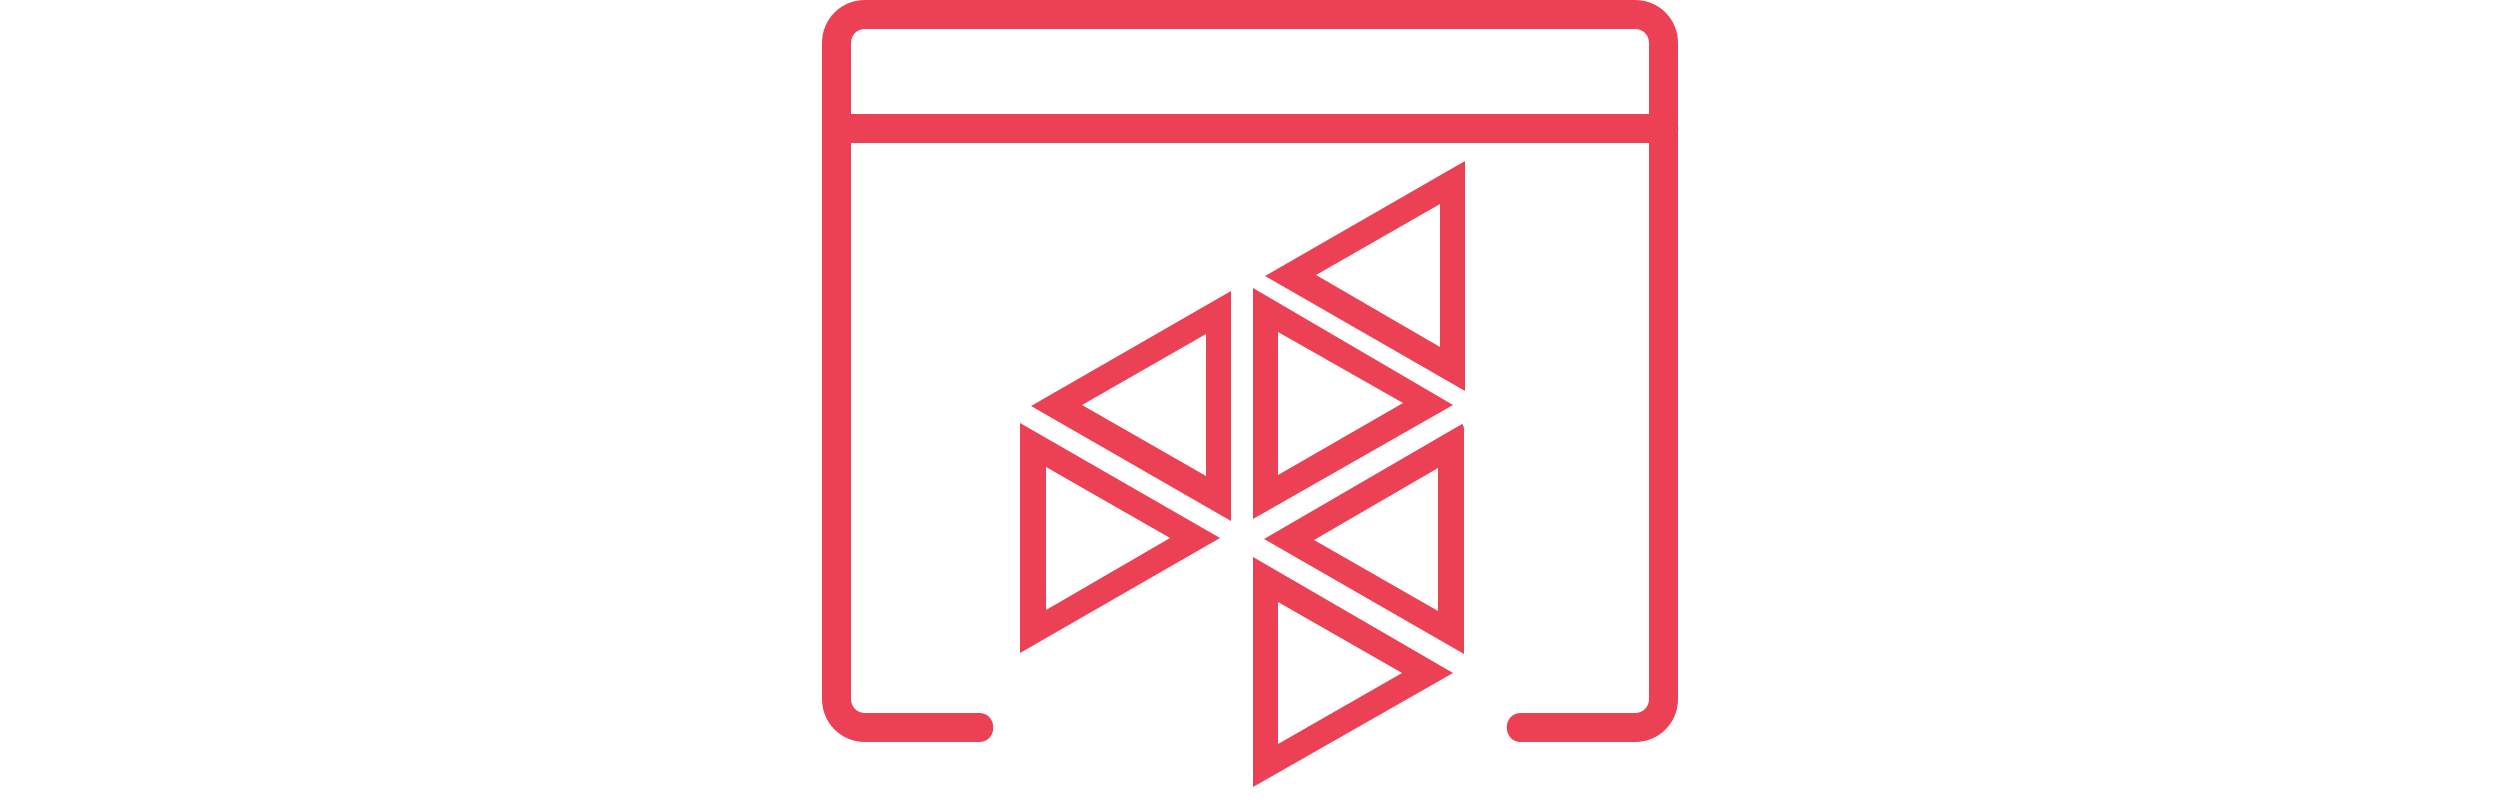
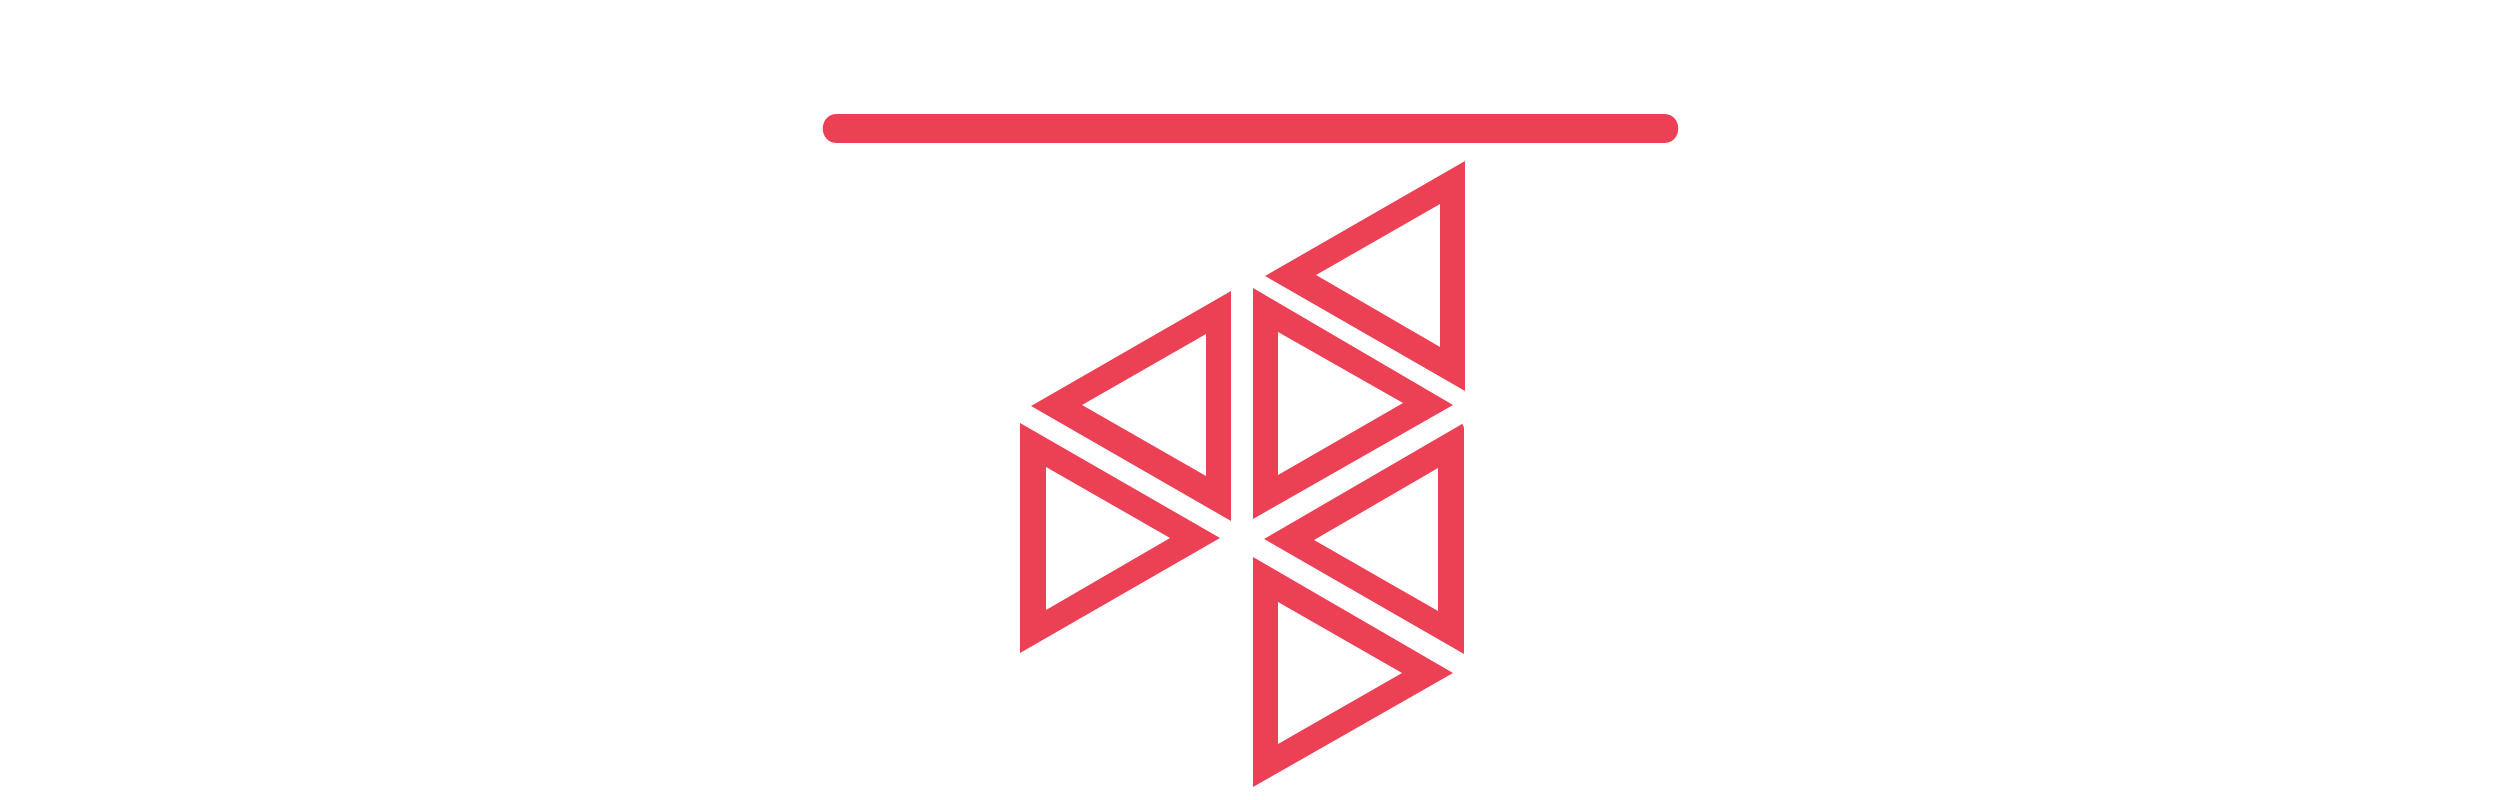
<svg xmlns="http://www.w3.org/2000/svg" id="social_media_icon" version="1.1" viewBox="0 0 250 80">
  <defs>
    <style>
      .st0 {
        fill: #ec4055;
      }
    </style>
  </defs>
  <g id="social_media_icon_layer1">
    <g id="social_media_icon_layer2">
      <path class="st0" d="M166.4,14.3h-82.7c-1.9,0-1.9-2.9,0-2.9h82.7c1.9,0,1.9,2.9,0,2.9Z" />
-       <path class="st0" d="M163.5,74.2h-11.4c-1.9,0-1.9-2.9,0-2.9h11.4c.8,0,1.4-.6,1.4-1.4V4.3c0-.8-.6-1.4-1.4-1.4h-77c-.8,0-1.4.6-1.4,1.4v65.6c0,.8.6,1.4,1.4,1.4h11.4c1.9,0,1.9,2.9,0,2.9h-11.4c-2.4,0-4.3-1.9-4.3-4.3h0V4.3C82.2,1.9,84.1,0,86.5,0h77c2.4,0,4.3,1.9,4.3,4.3v65.6c0,2.4-1.9,4.3-4.3,4.3h0Z" />
    </g>
  </g>
  <g>
    <path class="st0" d="M146.4,65.4l-20-11.5,19.8-11.5c.1,0,.2.4.2.4v22.7ZM143.8,61.1v-14.3l-12.4,7.2,12.4,7.1Z" />
    <path class="st0" d="M123.1,52.1l-20-11.5,20-11.5v23.1ZM120.6,33.4l-12.4,7.1,12.4,7.1v-14.3Z" />
    <path class="st0" d="M102,65.4v-23.1l20,11.5-20,11.5ZM104.6,46.7v14.3l12.4-7.2-12.4-7.1Z" />
    <path class="st0" d="M145.3,67.3l-20,11.4v-23c0,0,20,11.6,20,11.6ZM127.8,74.4l12.4-7.1-12.4-7.1v14.3Z" />
    <path class="st0" d="M146.5,39.1l-20-11.5,20-11.5v23.1ZM144,20.4l-12.4,7.1,12.4,7.2v-14.3Z" />
    <path class="st0" d="M145.3,40.5l-20,11.4v-23.1s20,11.7,20,11.7ZM127.8,33.2v14.3l12.5-7.2-12.5-7.1Z" />
  </g>
</svg>